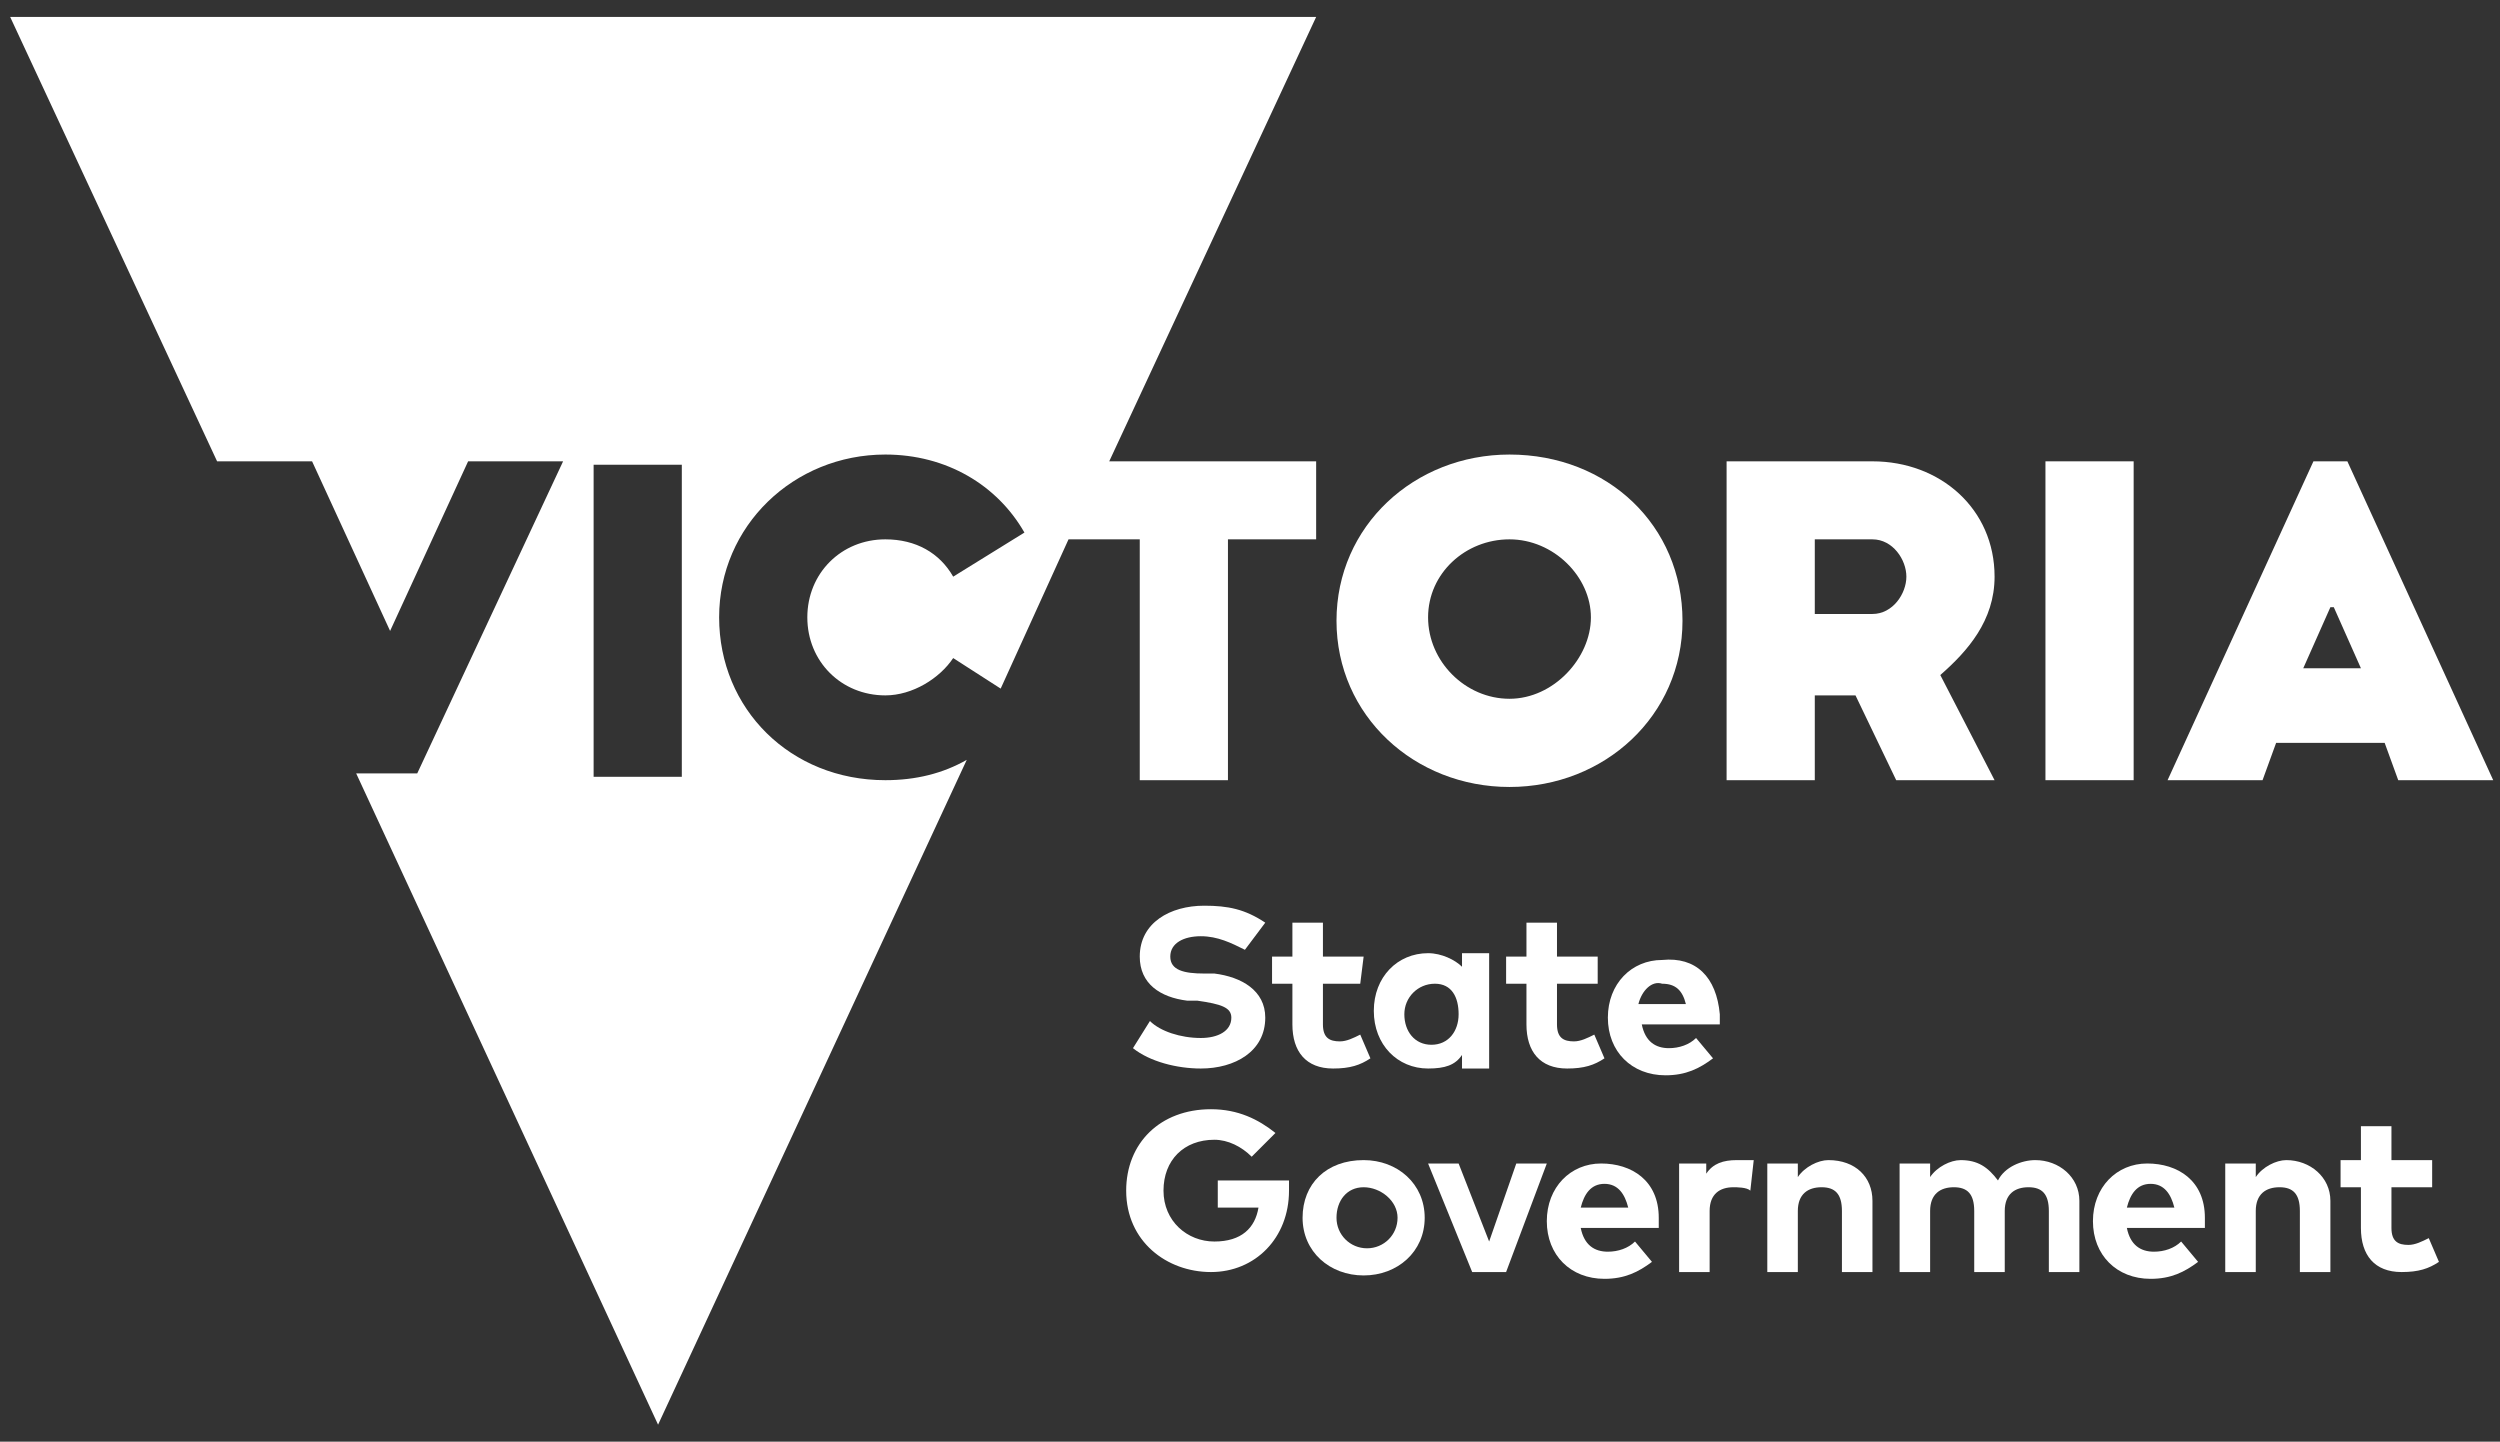
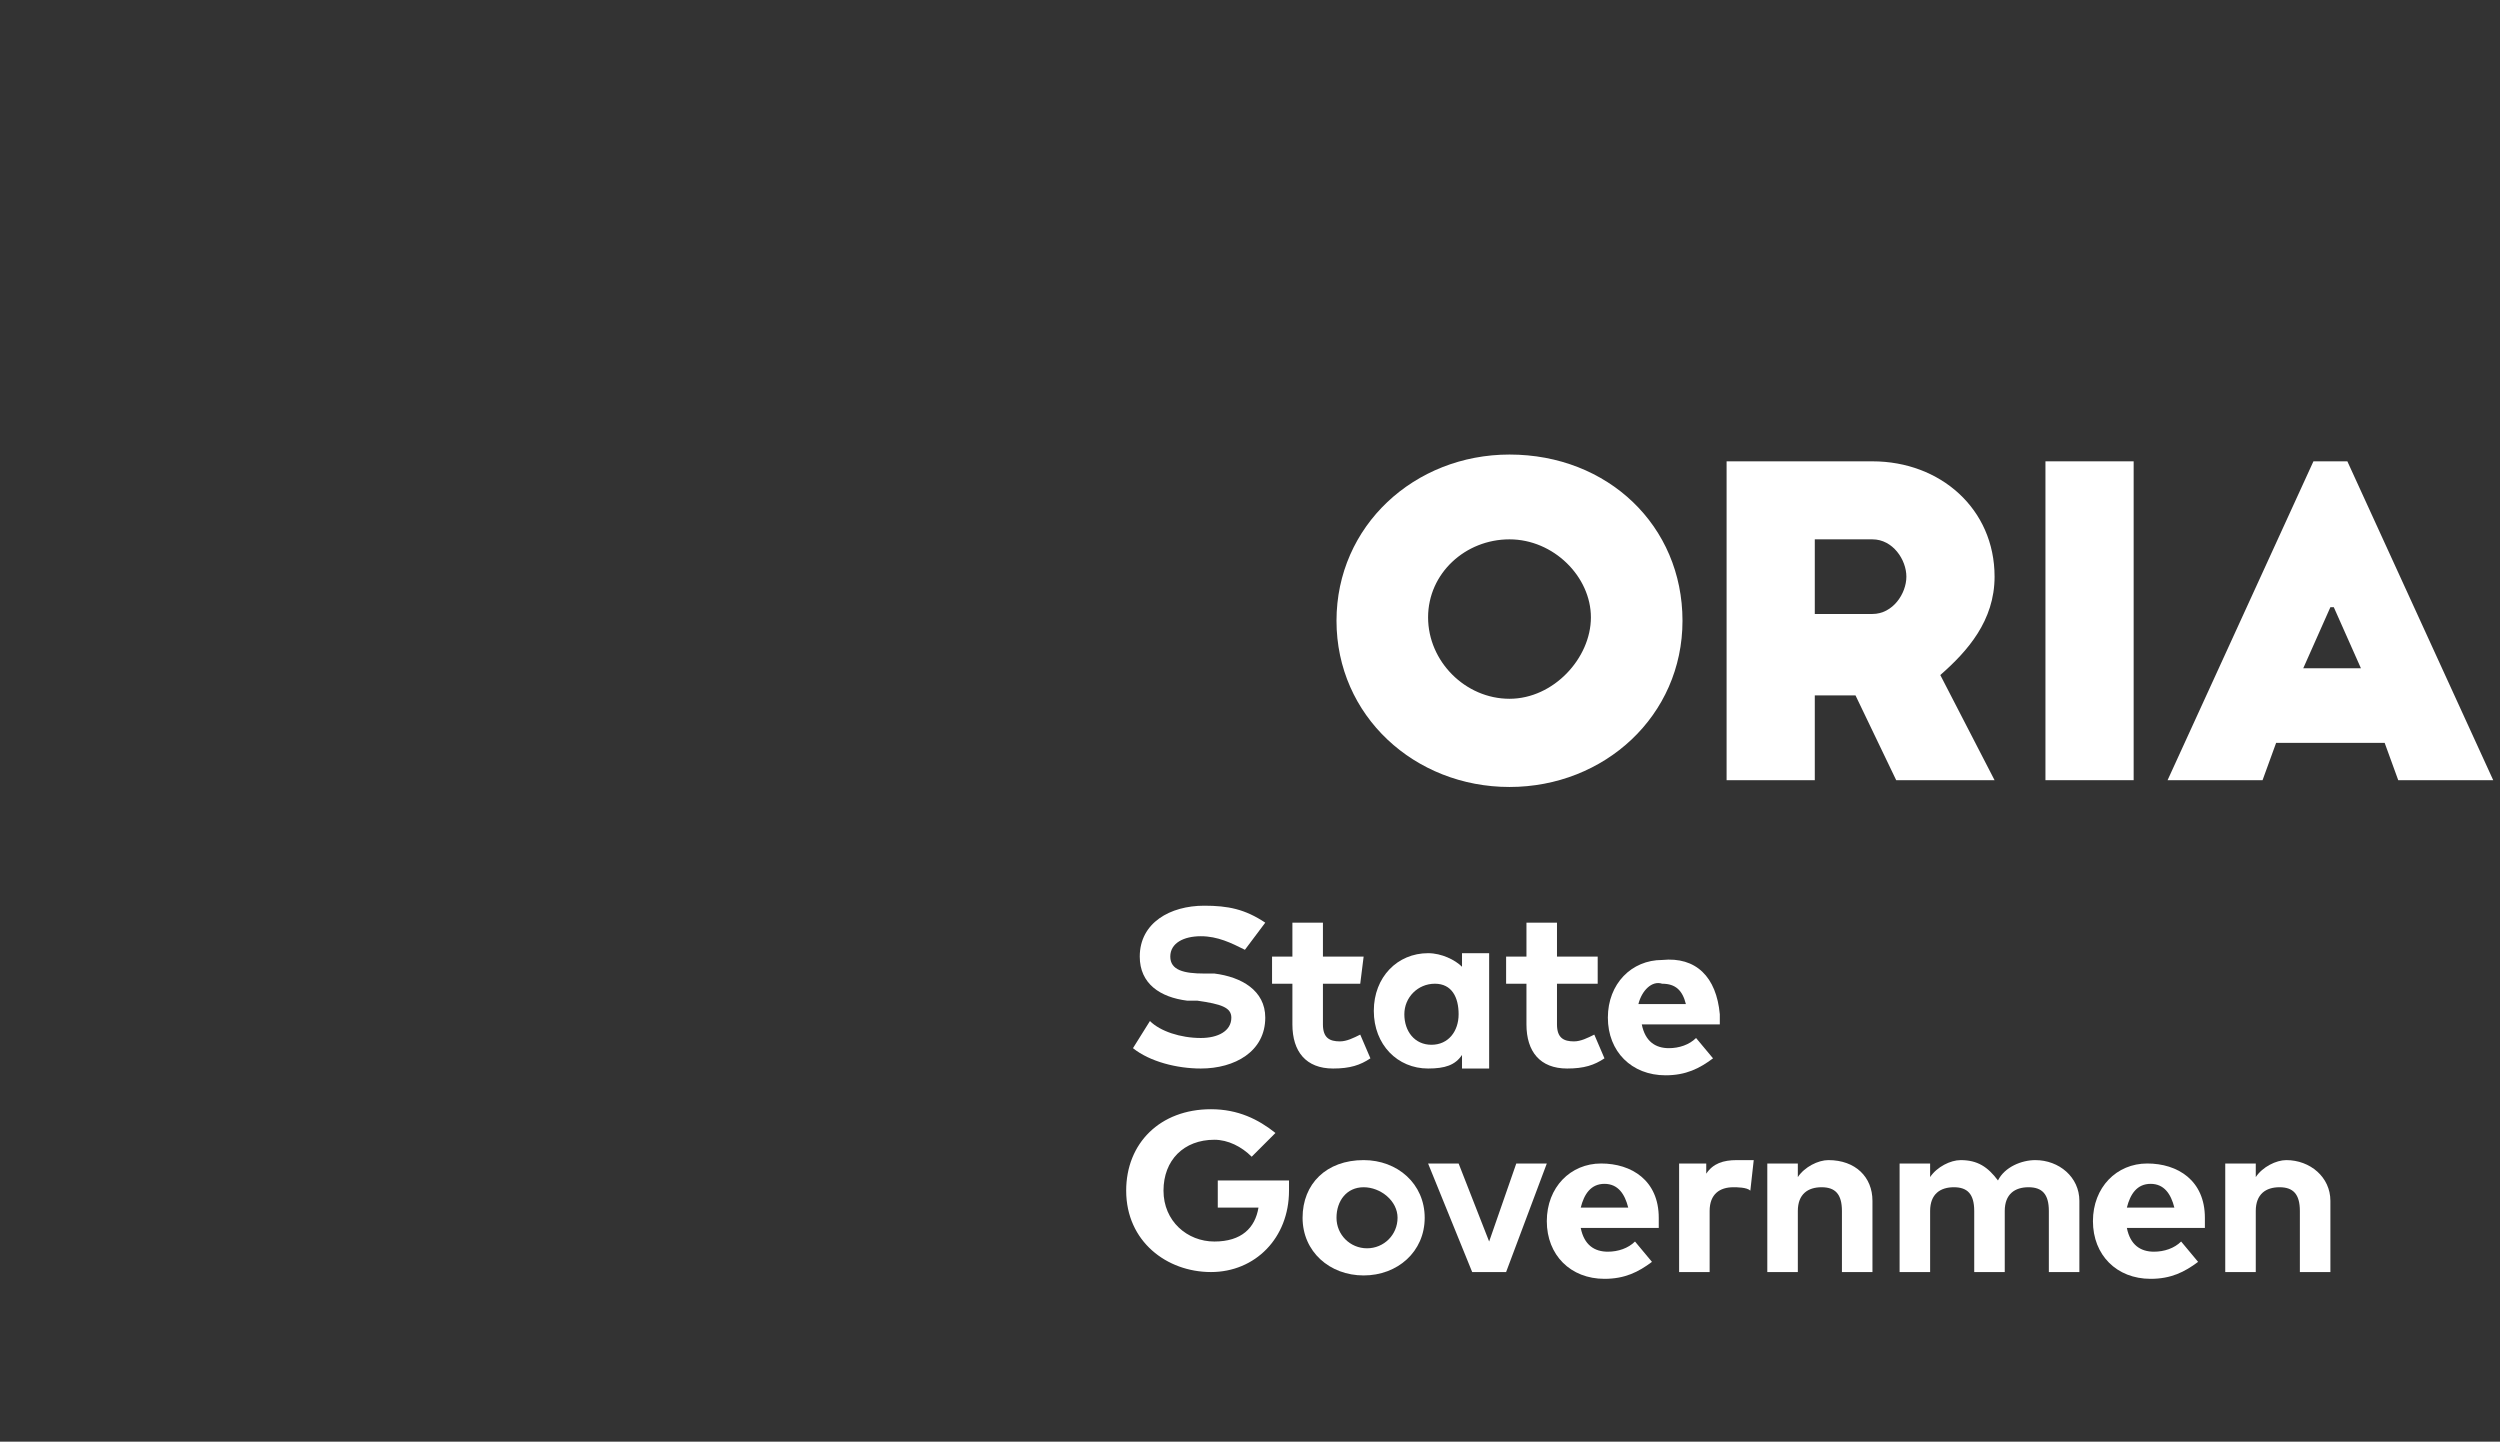
<svg xmlns="http://www.w3.org/2000/svg" version="1.1" id="a" x="0px" y="0px" viewBox="0 0 73.7 42.5" style="enable-background:new 0 0 73.7 42.5;" xml:space="preserve">
  <rect x="0" y="0" width="73.7" height="42.5" fill="#333333" stroke="none" />
  <style type="text/css">
	.st0{fill:#FFFFFF;}
</style>
  <g>
    <path class="st0" d="M44.5,13.4c-2.8,0-5.1,2.1-5.1,4.9s2.3,4.9,5.1,4.9s5.1-2.1,5.1-4.9S47.4,13.4,44.5,13.4z M44.5,20.6   c-1.3,0-2.4-1.1-2.4-2.4s1.1-2.3,2.4-2.3c1.3,0,2.4,1.1,2.4,2.3S45.8,20.6,44.5,20.6z" />
    <path class="st0" d="M58.8,17c0-2-1.6-3.4-3.6-3.4h-4.3V23h2.6v-2.5h1.2l1.2,2.5h2.9l-1.6-3.1C58,19.2,58.8,18.3,58.8,17L58.8,17z    M55.2,18.1h-1.7v-2.2h1.7c0.6,0,1,0.6,1,1.1S55.8,18.1,55.2,18.1z" />
    <rect x="60.3" y="13.6" class="st0" width="2.6" height="9.4" />
    <path class="st0" d="M69.2,13.6h-1L63.9,23h2.8l0.4-1.1h3.2l0.4,1.1h2.8C73.5,23,69.2,13.6,69.2,13.6z M67.9,19.7l0.8-1.8h0.1   l0.8,1.8C69.5,19.7,67.9,19.7,67.9,19.7z" />
-     <path class="st0" d="M32.7,13.6l6.1-13.1H0.3l6.1,13.1h2.8l2.3,5l2.3-5h2.8l-4.3,9.2h-1.8l8.9,19.2l9.1-19.6   c-0.7,0.4-1.5,0.6-2.4,0.6c-2.8,0-4.9-2.1-4.9-4.8s2.2-4.8,4.9-4.8c1.8,0,3.3,0.9,4.1,2.3l-2.1,1.3c-0.4-0.7-1.1-1.1-2-1.1   c-1.3,0-2.3,1-2.3,2.3s1,2.3,2.3,2.3c0.8,0,1.6-0.5,2-1.1l1.4,0.9l2-4.4h2.1V23h2.6v-7.1h2.6v-2.3L32.7,13.6L32.7,13.6z M20.1,22.9   h-2.6v-9.2h2.6V22.9z" />
    <g>
      <g>
        <path class="st0" d="M36.7,28c-0.4-0.2-0.8-0.4-1.3-0.4s-0.9,0.2-0.9,0.6s0.4,0.5,1,0.5l0.3,0c0.8,0.1,1.5,0.5,1.5,1.3     c0,1-0.9,1.5-1.9,1.5c-0.7,0-1.5-0.2-2-0.6l0.5-0.8c0.3,0.3,0.9,0.5,1.5,0.5c0.5,0,0.9-0.2,0.9-0.6c0-0.3-0.3-0.4-1-0.5l-0.3,0     c-0.8-0.1-1.4-0.5-1.4-1.3c0-1,0.9-1.5,1.9-1.5c0.7,0,1.2,0.1,1.8,0.5L36.7,28L36.7,28z" />
        <path class="st0" d="M40.1,29H39v1.2c0,0.4,0.2,0.5,0.5,0.5c0.2,0,0.4-0.1,0.6-0.2l0.3,0.7c-0.3,0.2-0.6,0.3-1.1,0.3     c-0.8,0-1.2-0.5-1.2-1.3V29h-0.6v-0.8h0.6v-1H39v1h1.2L40.1,29L40.1,29z" />
        <path class="st0" d="M41.4,29.9c0,0.5,0.3,0.9,0.8,0.9c0.5,0,0.8-0.4,0.8-0.9S42.8,29,42.3,29C41.8,29,41.4,29.4,41.4,29.9      M43.9,31.5h-0.8v-0.4c-0.2,0.3-0.5,0.4-1,0.4c-0.9,0-1.6-0.7-1.6-1.7s0.7-1.7,1.6-1.7c0.4,0,0.8,0.2,1,0.4v-0.4h0.8V31.5     L43.9,31.5z" />
        <path class="st0" d="M47.1,29h-1.2v1.2c0,0.4,0.2,0.5,0.5,0.5c0.2,0,0.4-0.1,0.6-0.2l0.3,0.7c-0.3,0.2-0.6,0.3-1.1,0.3     c-0.8,0-1.2-0.5-1.2-1.3V29h-0.6v-0.8H45v-1h0.9v1h1.2L47.1,29L47.1,29z" />
        <path class="st0" d="M48.3,29.6h1.4c-0.1-0.4-0.3-0.6-0.7-0.6C48.7,28.9,48.4,29.2,48.3,29.6 M50.7,29.9c0,0.1,0,0.2,0,0.3h-2.3     c0.1,0.5,0.4,0.7,0.8,0.7c0.3,0,0.6-0.1,0.8-0.3l0.5,0.6c-0.4,0.3-0.8,0.5-1.4,0.5c-1,0-1.7-0.7-1.7-1.7s0.7-1.7,1.6-1.7     C50,28.2,50.6,28.8,50.7,29.9" />
        <path class="st0" d="M37.6,33.4l-0.7,0.7c-0.3-0.3-0.7-0.5-1.1-0.5c-0.9,0-1.5,0.6-1.5,1.5s0.7,1.5,1.5,1.5c0.8,0,1.2-0.4,1.3-1     h-1.2v-0.8H38c0,0.1,0,0.2,0,0.3c0,1.4-1,2.4-2.3,2.4c-1.3,0-2.5-0.9-2.5-2.4c0-1.4,1-2.4,2.5-2.4C36.5,32.7,37.1,33,37.6,33.4" />
        <path class="st0" d="M39.4,35.9c0,0.5,0.4,0.9,0.9,0.9c0.5,0,0.9-0.4,0.9-0.9S40.7,35,40.2,35S39.4,35.4,39.4,35.9 M42,35.9     c0,1-0.8,1.7-1.8,1.7s-1.8-0.7-1.8-1.7s0.7-1.7,1.8-1.7C41.2,34.2,42,34.9,42,35.9" />
      </g>
      <polygon class="st0" points="44.4,37.5 43.4,37.5 42.1,34.3 43,34.3 43.9,36.6 44.7,34.3 45.6,34.3   " />
      <g>
        <path class="st0" d="M46.6,35.6h1.4c-0.1-0.4-0.3-0.7-0.7-0.7C46.9,34.9,46.7,35.2,46.6,35.6 M48.9,35.9c0,0.1,0,0.2,0,0.3h-2.3     c0.1,0.5,0.4,0.7,0.8,0.7c0.3,0,0.6-0.1,0.8-0.3l0.5,0.6c-0.4,0.3-0.8,0.5-1.4,0.5c-1,0-1.7-0.7-1.7-1.7s0.7-1.7,1.6-1.7     S48.9,34.8,48.9,35.9" />
        <path class="st0" d="M51.7,34.2l-0.1,0.9C51.5,35,51.2,35,51.1,35c-0.4,0-0.7,0.2-0.7,0.7v1.8h-0.9v-3.2h0.8v0.3     c0.2-0.3,0.5-0.4,0.9-0.4C51.5,34.2,51.6,34.2,51.7,34.2" />
        <path class="st0" d="M55.2,35.4v2.1h-0.9v-1.8c0-0.5-0.2-0.7-0.6-0.7c-0.4,0-0.7,0.2-0.7,0.7v1.8h-0.9v-3.2H53v0.4     c0.2-0.3,0.6-0.5,0.9-0.5C54.7,34.2,55.2,34.7,55.2,35.4" />
        <path class="st0" d="M61.3,35.4v2.1h-0.9v-1.8c0-0.5-0.2-0.7-0.6-0.7c-0.4,0-0.7,0.2-0.7,0.7v1.8h-0.9v-1.8     c0-0.5-0.2-0.7-0.6-0.7c-0.4,0-0.7,0.2-0.7,0.7v1.8H56v-3.2h0.9v0.4c0.2-0.3,0.6-0.5,0.9-0.5c0.5,0,0.8,0.2,1.1,0.6     c0.2-0.4,0.7-0.6,1.1-0.6C60.7,34.2,61.3,34.7,61.3,35.4" />
        <path class="st0" d="M62.7,35.6h1.4c-0.1-0.4-0.3-0.7-0.7-0.7C63,34.9,62.8,35.2,62.7,35.6 M65,35.9c0,0.1,0,0.2,0,0.3h-2.3     c0.1,0.5,0.4,0.7,0.8,0.7c0.3,0,0.6-0.1,0.8-0.3l0.5,0.6c-0.4,0.3-0.8,0.5-1.4,0.5c-1,0-1.7-0.7-1.7-1.7s0.7-1.7,1.6-1.7     S65,34.8,65,35.9" />
        <path class="st0" d="M68.7,35.4v2.1h-0.9v-1.8c0-0.5-0.2-0.7-0.6-0.7c-0.4,0-0.7,0.2-0.7,0.7v1.8h-0.9v-3.2h0.9v0.4     c0.2-0.3,0.6-0.5,0.9-0.5C68.1,34.2,68.7,34.7,68.7,35.4" />
-         <path class="st0" d="M71.7,35h-1.2v1.2c0,0.4,0.2,0.5,0.5,0.5c0.2,0,0.4-0.1,0.6-0.2l0.3,0.7c-0.3,0.2-0.6,0.3-1.1,0.3     c-0.8,0-1.2-0.5-1.2-1.3V35h-0.6v-0.8h0.6v-1h0.9v1h1.2L71.7,35L71.7,35z" />
      </g>
    </g>
  </g>
</svg>